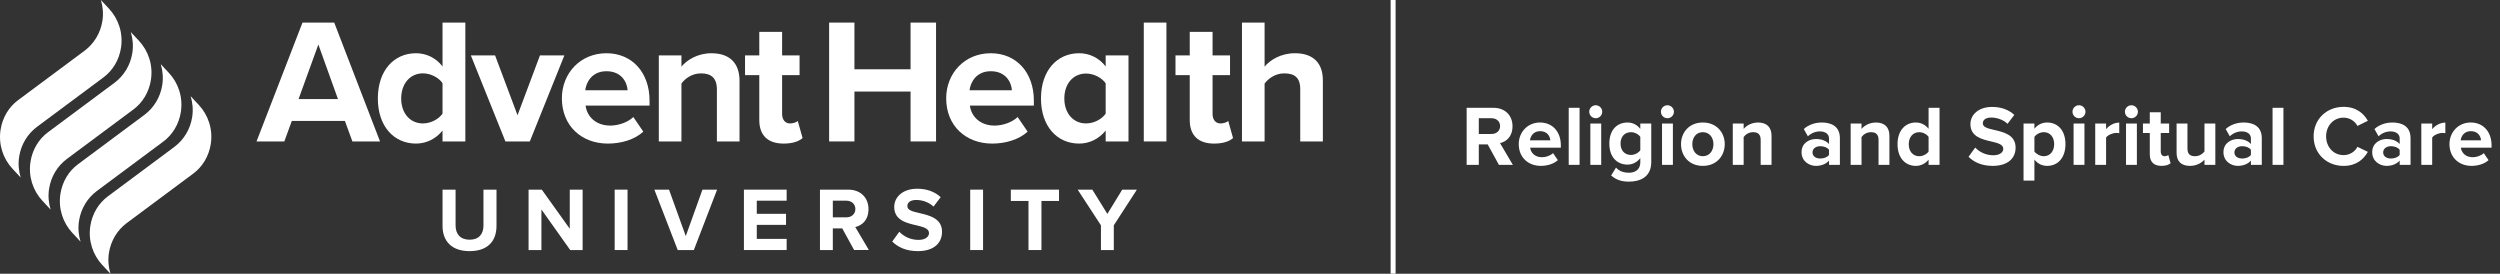
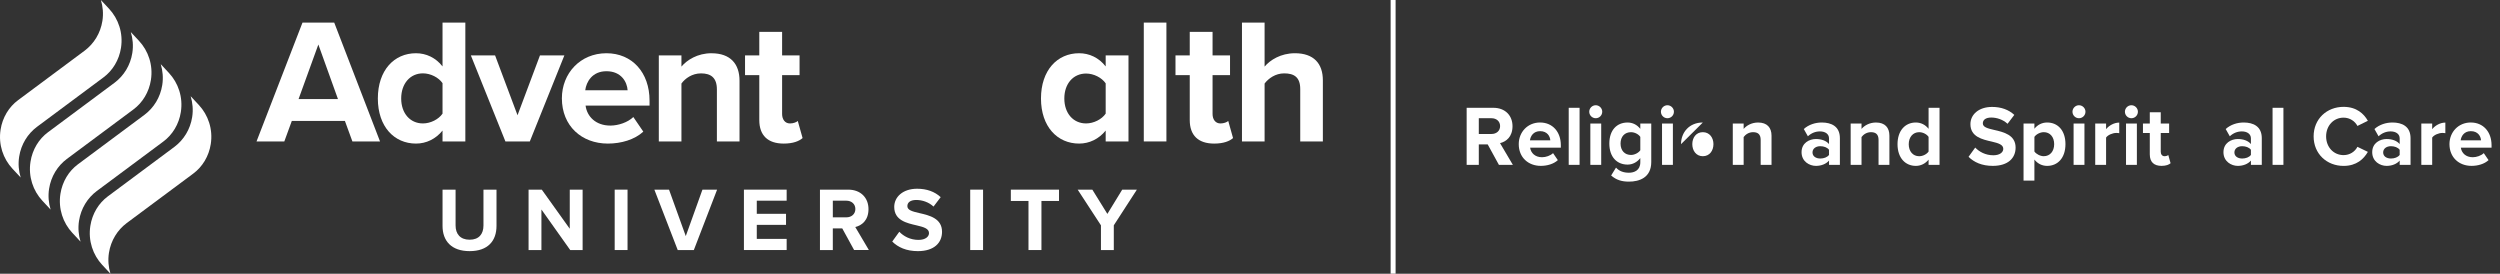
<svg xmlns="http://www.w3.org/2000/svg" id="AHU_Logo_w_Locators" data-name="AHU Logo w Locators" viewBox="0 0 2016.48 220.79">
  <rect x="0" y="0" width="2016.48" height="220.79" fill="#333333" stroke="none" />
  <defs>
    <style>
      .cls-1 {
        fill: #fff;
        stroke-width: 0px;
      }
    </style>
  </defs>
  <g>
    <path class="cls-1" d="M1199.97,116.48h-7.18v16.49h-9.8v-46.02h21.53c9.59,0,15.46,6.28,15.46,14.83s-5.11,12.49-10.07,13.66l10.35,17.53h-11.25l-9.04-16.49ZM1203.07,95.36h-10.28v12.7h10.28c3.93,0,6.9-2.48,6.9-6.35s-2.97-6.35-6.9-6.35Z" />
    <path class="cls-1" d="M1242.26,98.81c9.94,0,16.7,7.45,16.7,18.35v1.93h-24.77c.55,4.21,3.93,7.73,9.59,7.73,3.11,0,6.76-1.24,8.9-3.31l3.86,5.66c-3.38,3.1-8.55,4.62-13.73,4.62-10.14,0-17.8-6.83-17.8-17.53,0-9.66,7.11-17.46,17.25-17.46ZM1234.05,113.17h16.42c-.21-3.17-2.41-7.38-8.21-7.38-5.45,0-7.8,4.07-8.21,7.38Z" />
    <path class="cls-1" d="M1265.31,86.95h8.76v46.02h-8.76v-46.02Z" />
    <path class="cls-1" d="M1281.87,90.12c0-2.9,2.41-5.24,5.24-5.24s5.24,2.35,5.24,5.24-2.35,5.24-5.24,5.24-5.24-2.35-5.24-5.24ZM1282.76,99.64h8.76v33.33h-8.76v-33.33Z" />
    <path class="cls-1" d="M1303.46,135.18c2.69,2.97,6.21,4.14,10.42,4.14s9.18-1.86,9.18-8.42v-3.38c-2.62,3.31-6.21,5.24-10.28,5.24-8.35,0-14.7-5.87-14.7-16.97s6.28-16.97,14.7-16.97c4,0,7.59,1.72,10.28,5.11v-4.28h8.83v31.05c0,12.7-9.8,15.8-18.01,15.8-5.73,0-10.21-1.31-14.35-4.97l3.93-6.35ZM1323.06,110.41c-1.45-2.21-4.62-3.79-7.52-3.79-4.97,0-8.42,3.45-8.42,9.18s3.45,9.18,8.42,9.18c2.9,0,6.07-1.66,7.52-3.79v-10.76Z" />
    <path class="cls-1" d="M1339.69,90.12c0-2.9,2.41-5.24,5.24-5.24s5.24,2.35,5.24,5.24-2.35,5.24-5.24,5.24-5.24-2.35-5.24-5.24ZM1340.58,99.64h8.76v33.33h-8.76v-33.33Z" />
-     <path class="cls-1" d="M1355.9,116.27c0-9.45,6.62-17.46,17.6-17.46s17.66,8,17.66,17.46-6.62,17.53-17.66,17.53-17.6-8-17.6-17.53ZM1382.05,116.27c0-5.17-3.11-9.66-8.56-9.66s-8.49,4.49-8.49,9.66,3.04,9.73,8.49,9.73,8.56-4.48,8.56-9.73Z" />
+     <path class="cls-1" d="M1355.9,116.27c0-9.45,6.62-17.46,17.6-17.46ZM1382.05,116.27c0-5.17-3.11-9.66-8.56-9.66s-8.49,4.49-8.49,9.66,3.04,9.73,8.49,9.73,8.56-4.48,8.56-9.73Z" />
    <path class="cls-1" d="M1420.14,112.82c0-4.62-2.41-6.21-6.14-6.21-3.45,0-6.14,1.93-7.59,3.93v22.43h-8.76v-33.33h8.76v4.35c2.14-2.55,6.21-5.17,11.66-5.17,7.31,0,10.83,4.14,10.83,10.63v23.53h-8.76v-20.15Z" />
    <path class="cls-1" d="M1475.27,129.52c-2.28,2.69-6.21,4.28-10.56,4.28-5.31,0-11.59-3.59-11.59-11.04s6.28-10.63,11.59-10.63c4.42,0,8.35,1.38,10.56,4.07v-4.62c0-3.38-2.9-5.59-7.31-5.59-3.59,0-6.9,1.31-9.73,3.93l-3.31-5.87c4.07-3.59,9.32-5.24,14.56-5.24,7.59,0,14.56,3.04,14.56,12.63v21.53h-8.76v-3.45ZM1475.27,120.82c-1.45-1.93-4.21-2.9-7.04-2.9-3.45,0-6.28,1.86-6.28,5.04s2.83,4.9,6.28,4.9c2.83,0,5.59-.97,7.04-2.9v-4.14Z" />
    <path class="cls-1" d="M1515.22,112.82c0-4.62-2.42-6.21-6.14-6.21-3.45,0-6.14,1.93-7.59,3.93v22.43h-8.76v-33.33h8.76v4.35c2.14-2.55,6.21-5.17,11.66-5.17,7.31,0,10.83,4.14,10.83,10.63v23.53h-8.76v-20.15Z" />
    <path class="cls-1" d="M1555.58,128.76c-2.62,3.24-6.28,5.04-10.28,5.04-8.42,0-14.77-6.35-14.77-17.46s6.28-17.53,14.77-17.53c3.93,0,7.66,1.72,10.28,5.11v-16.97h8.83v46.02h-8.83v-4.21ZM1555.58,110.41c-1.52-2.21-4.62-3.79-7.59-3.79-4.97,0-8.42,3.93-8.42,9.73s3.45,9.66,8.42,9.66c2.97,0,6.07-1.59,7.59-3.79v-11.8Z" />
    <path class="cls-1" d="M1593.19,119.03c3.24,3.38,8.28,6.21,14.63,6.21,5.38,0,8.01-2.55,8.01-5.17,0-3.45-4-4.62-9.32-5.87-7.52-1.72-17.18-3.79-17.18-14.08,0-7.66,6.62-13.87,17.46-13.87,7.31,0,13.38,2.21,17.94,6.42l-5.45,7.18c-3.73-3.45-8.69-5.04-13.18-5.04s-6.76,1.93-6.76,4.69c0,3.11,3.86,4.07,9.18,5.31,7.59,1.72,17.25,4,17.25,14.21,0,8.42-6,14.77-18.42,14.77-8.83,0-15.18-2.97-19.53-7.31l5.38-7.45Z" />
    <path class="cls-1" d="M1632.17,145.66v-46.02h8.76v4.21c2.55-3.24,6.21-5.04,10.28-5.04,8.56,0,14.77,6.35,14.77,17.46s-6.21,17.53-14.77,17.53c-3.93,0-7.59-1.66-10.28-5.11v16.97h-8.76ZM1648.46,106.61c-2.83,0-6.07,1.66-7.52,3.79v11.8c1.45,2.07,4.69,3.79,7.52,3.79,5.04,0,8.42-3.93,8.42-9.73s-3.38-9.66-8.42-9.66Z" />
    <path class="cls-1" d="M1671.64,90.12c0-2.9,2.42-5.24,5.24-5.24s5.24,2.35,5.24,5.24-2.35,5.24-5.24,5.24-5.24-2.35-5.24-5.24ZM1672.54,99.64h8.76v33.33h-8.76v-33.33Z" />
    <path class="cls-1" d="M1689.99,99.64h8.76v4.55c2.35-2.97,6.48-5.31,10.62-5.31v8.56c-.62-.14-1.45-.21-2.41-.21-2.9,0-6.76,1.59-8.21,3.73v22.01h-8.76v-33.33Z" />
    <path class="cls-1" d="M1713.94,90.12c0-2.9,2.42-5.24,5.24-5.24s5.24,2.35,5.24,5.24-2.35,5.24-5.24,5.24-5.24-2.35-5.24-5.24ZM1714.83,99.64h8.76v33.33h-8.76v-33.33Z" />
    <path class="cls-1" d="M1734.01,124.69v-17.39h-5.52v-7.66h5.52v-9.11h8.83v9.11h6.76v7.66h-6.76v15.04c0,2.07,1.1,3.66,3.04,3.66,1.31,0,2.55-.48,3.04-.97l1.86,6.62c-1.31,1.17-3.66,2.14-7.31,2.14-6.14,0-9.45-3.17-9.45-9.11Z" />
-     <path class="cls-1" d="M1778.11,128.76c-2.28,2.55-6.28,5.04-11.73,5.04-7.31,0-10.76-4-10.76-10.49v-23.67h8.76v20.22c0,4.62,2.41,6.14,6.14,6.14,3.38,0,6.07-1.86,7.59-3.79v-22.56h8.76v33.33h-8.76v-4.21Z" />
    <path class="cls-1" d="M1815.57,129.52c-2.28,2.69-6.21,4.28-10.56,4.28-5.31,0-11.59-3.59-11.59-11.04s6.28-10.63,11.59-10.63c4.42,0,8.35,1.38,10.56,4.07v-4.62c0-3.38-2.9-5.59-7.31-5.59-3.59,0-6.9,1.31-9.73,3.93l-3.31-5.87c4.07-3.59,9.31-5.24,14.56-5.24,7.59,0,14.56,3.04,14.56,12.63v21.53h-8.76v-3.45ZM1815.57,120.82c-1.45-1.93-4.21-2.9-7.04-2.9-3.45,0-6.28,1.86-6.28,5.04s2.83,4.9,6.28,4.9c2.83,0,5.59-.97,7.04-2.9v-4.14Z" />
    <path class="cls-1" d="M1833.03,86.95h8.76v46.02h-8.76v-46.02Z" />
    <path class="cls-1" d="M1866.15,109.99c0-14.14,10.7-23.8,24.15-23.8,10.49,0,16.35,5.52,19.6,11.25l-8.42,4.14c-1.93-3.73-6.07-6.69-11.18-6.69-8,0-14.08,6.42-14.08,15.11s6.07,15.11,14.08,15.11c5.11,0,9.25-2.9,11.18-6.69l8.42,4.07c-3.31,5.73-9.11,11.32-19.6,11.32-13.46,0-24.15-9.66-24.15-23.81Z" />
    <path class="cls-1" d="M1935.56,129.52c-2.28,2.69-6.21,4.28-10.56,4.28-5.31,0-11.59-3.59-11.59-11.04s6.28-10.63,11.59-10.63c4.42,0,8.35,1.38,10.56,4.07v-4.62c0-3.38-2.9-5.59-7.31-5.59-3.59,0-6.9,1.31-9.73,3.93l-3.31-5.87c4.07-3.59,9.32-5.24,14.56-5.24,7.59,0,14.56,3.04,14.56,12.63v21.53h-8.76v-3.45ZM1935.56,120.82c-1.45-1.93-4.21-2.9-7.04-2.9-3.45,0-6.28,1.86-6.28,5.04s2.83,4.9,6.28,4.9c2.83,0,5.59-.97,7.04-2.9v-4.14Z" />
    <path class="cls-1" d="M1953.02,99.64h8.76v4.55c2.35-2.97,6.48-5.31,10.62-5.31v8.56c-.62-.14-1.45-.21-2.41-.21-2.9,0-6.76,1.59-8.21,3.73v22.01h-8.76v-33.33Z" />
    <path class="cls-1" d="M1992.97,98.81c9.94,0,16.7,7.45,16.7,18.35v1.93h-24.77c.55,4.21,3.93,7.73,9.59,7.73,3.11,0,6.76-1.24,8.9-3.31l3.86,5.66c-3.38,3.1-8.55,4.62-13.73,4.62-10.14,0-17.8-6.83-17.8-17.53,0-9.66,7.11-17.46,17.25-17.46ZM1984.76,113.17h16.42c-.21-3.17-2.41-7.38-8.21-7.38-5.45,0-7.8,4.07-8.21,7.38Z" />
  </g>
  <rect class="cls-1" x="1121.67" y="0" width="4.01" height="220.75" />
  <g>
    <g id="AdventHealth_University" data-name="AdventHealth University">
      <g id="University">
        <path class="cls-1" d="M356.95,152.96h10.52v28.92c0,6.79,3.72,11.47,11.32,11.47s11.17-4.67,11.17-11.47v-28.92h10.52v29.22c0,12.13-6.94,20.38-21.69,20.38s-21.84-8.33-21.84-20.3v-29.29Z" />
        <path class="cls-1" d="M436.71,168.96v32.72h-10.37v-48.72h10.66l22.57,31.55v-31.55h10.37v48.72h-10.01l-23.23-32.72Z" />
        <path class="cls-1" d="M495.8,152.96h10.37v48.72h-10.37v-48.72Z" />
        <path class="cls-1" d="M527.8,152.96h11.83l13.51,37.47,13.44-37.47h11.83l-18.77,48.72h-13l-18.84-48.72Z" />
        <path class="cls-1" d="M600.04,152.96h34.47v8.91h-24.1v10.59h23.59v8.91h-23.59v11.32h24.1v8.98h-34.47v-48.72Z" />
        <path class="cls-1" d="M679.34,184.22h-7.6v17.46h-10.37v-48.72h22.79c10.15,0,16.36,6.65,16.36,15.7s-5.41,13.22-10.66,14.46l10.96,18.55h-11.91l-9.57-17.46ZM682.63,161.87h-10.88v13.44h10.88c4.16,0,7.3-2.63,7.3-6.72s-3.14-6.72-7.3-6.72Z" />
        <path class="cls-1" d="M725.37,186.93c3.43,3.58,8.77,6.57,15.49,6.57,5.7,0,8.47-2.7,8.47-5.48,0-3.65-4.24-4.89-9.86-6.21-7.96-1.83-18.19-4.02-18.19-14.9,0-8.11,7.01-14.68,18.48-14.68,7.74,0,14.17,2.34,18.99,6.79l-5.77,7.6c-3.94-3.65-9.2-5.33-13.95-5.33s-7.16,2.04-7.16,4.97c0,3.29,4.09,4.31,9.71,5.62,8.03,1.83,18.26,4.24,18.26,15.05,0,8.91-6.35,15.63-19.5,15.63-9.35,0-16.07-3.14-20.67-7.74l5.7-7.89Z" />
        <path class="cls-1" d="M782.56,152.96h10.37v48.72h-10.37v-48.72Z" />
        <path class="cls-1" d="M829.57,162.09h-14.24v-9.13h38.86v9.13h-14.17v39.59h-10.45v-39.59Z" />
        <path class="cls-1" d="M888.01,181.74l-18.77-28.78h11.83l12.12,19.58,11.98-19.58h11.83l-18.62,28.78v19.94h-10.37v-19.94Z" />
      </g>
      <g id="AdventHealth">
        <path class="cls-1" d="M243.99,18.22l-37.08,95.86h22.42l6.04-16.53h42.83l6.04,16.53h22.28l-36.94-95.86h-25.58ZM240.83,79.88l15.95-43.98,15.81,43.98h-31.76Z" />
        <path class="cls-1" d="M356.94,53.58c-5.46-7.04-13.22-10.64-21.41-10.64-17.68,0-30.76,13.8-30.76,36.51s13.22,36.36,30.76,36.36c8.34,0,15.95-3.74,21.41-10.49v8.77h18.4V18.22h-18.4v35.36ZM356.94,91.66c-3.16,4.6-9.63,7.9-15.81,7.9-10.35,0-17.53-8.19-17.53-20.12s7.18-20.27,17.53-20.27c6.18,0,12.65,3.31,15.81,7.9v24.58Z" />
        <polygon class="cls-1" points="435.54 44.66 417.43 92.96 399.32 44.66 379.78 44.66 407.66 114.08 427.35 114.08 455.23 44.66 435.54 44.66" />
        <path class="cls-1" d="M489.14,42.94c-21.13,0-35.93,16.24-35.93,36.36,0,22.28,15.95,36.51,37.08,36.51,10.78,0,21.56-3.16,28.6-9.63l-8.05-11.79c-4.46,4.31-12.07,6.9-18.54,6.9-11.79,0-18.83-7.33-19.98-16.1h51.6v-4.02c0-22.71-14.08-38.23-34.78-38.23ZM472.04,72.83c.86-6.9,5.75-15.38,17.1-15.38,12.07,0,16.67,8.77,17.1,15.38h-34.21Z" />
        <path class="cls-1" d="M573.93,42.94c-11.35,0-19.83,5.46-24.29,10.78v-9.05h-18.25v69.42h18.25v-46.71c3.02-4.17,8.62-8.19,15.81-8.19,7.76,0,12.79,3.31,12.79,12.94v41.97h18.25v-49.01c0-13.51-7.33-22.13-22.57-22.13Z" />
        <path class="cls-1" d="M637.16,99.57c-4.02,0-6.32-3.31-6.32-7.62v-31.33h14.08v-15.95h-14.08v-18.97h-18.4v18.97h-11.5v15.95h11.5v36.22c0,12.36,6.9,18.97,19.69,18.97,7.62,0,12.5-2.01,15.23-4.45l-3.88-13.8c-1.01,1.01-3.59,2.01-6.32,2.01Z" />
-         <polygon class="cls-1" points="734.45 55.88 689.18 55.88 689.18 18.22 668.77 18.22 668.77 114.08 689.18 114.08 689.18 73.84 734.45 73.84 734.45 114.08 755.01 114.08 755.01 18.22 734.45 18.22 734.45 55.88" />
-         <path class="cls-1" d="M799.12,42.94c-21.13,0-35.93,16.24-35.93,36.36,0,22.28,15.95,36.51,37.08,36.51,10.78,0,21.56-3.16,28.6-9.63l-8.05-11.79c-4.46,4.31-12.08,6.9-18.54,6.9-11.78,0-18.83-7.33-19.98-16.1h51.6v-4.02c0-22.71-14.08-38.23-34.78-38.23ZM782.01,72.83c.86-6.9,5.75-15.38,17.1-15.38,12.07,0,16.67,8.77,17.1,15.38h-34.21Z" />
        <path class="cls-1" d="M891.83,53.58c-5.46-7.04-13.22-10.64-21.42-10.64-17.68,0-30.76,13.8-30.76,36.51s13.22,36.36,30.76,36.36c8.34,0,15.96-3.74,21.42-10.49v8.77h18.4V44.66h-18.4v8.91ZM891.83,91.66c-3.16,4.6-9.63,7.9-15.81,7.9-10.35,0-17.54-8.19-17.54-20.12s7.19-20.12,17.54-20.12c6.18,0,12.65,3.31,15.81,7.9v24.43Z" />
        <rect class="cls-1" x="922.57" y="18.22" width="18.25" height="95.86" />
        <path class="cls-1" d="M984.37,99.57c-4.03,0-6.33-3.31-6.33-7.62v-31.33h14.09v-15.95h-14.09v-18.97h-18.4v18.97h-11.5v15.95h11.5v36.22c0,12.36,6.9,18.97,19.69,18.97,7.62,0,12.51-2.01,15.24-4.45l-3.88-13.8c-1.01,1.01-3.59,2.01-6.32,2.01Z" />
        <path class="cls-1" d="M1044.44,42.94c-11.35,0-19.98,5.46-24.43,10.78V18.22h-18.25v95.86h18.25v-46.71c3.16-4.17,8.77-8.19,15.81-8.19,7.91,0,12.94,3.02,12.94,12.65v42.25h18.25v-49.3c0-13.51-7.33-21.85-22.56-21.85Z" />
      </g>
    </g>
    <g id="AHU_Flames" data-name="AHU Flames">
      <path class="cls-1" d="M15.46,126.35c1.57-10.02,6.91-18.45,14.29-23.99l53.73-39.95c7.35-5.46,12.57-13.89,14.12-23.83,1.86-11.93-2.07-23.41-9.63-31.5L81.37.01c1.61,5.29,2.15,11,1.23,16.84-1.57,10.02-6.91,18.45-14.29,23.99L14.58,80.79c-7.35,5.46-12.57,13.89-14.12,23.83-1.86,11.93,2.07,23.41,9.63,31.5l6.6,7.08c-1.61-5.29-2.15-11-1.23-16.84Z" />
      <path class="cls-1" d="M39.6,152.22c1.57-10.02,6.91-18.45,14.29-23.99l53.73-39.95c7.35-5.46,12.57-13.89,14.12-23.83,1.86-11.93-2.07-23.41-9.63-31.5l-6.6-7.08c1.61,5.29,2.15,11,1.23,16.84-1.57,10.02-6.91,18.45-14.29,23.99l-53.73,39.95c-7.35,5.46-12.57,13.89-14.12,23.83-1.86,11.93,2.07,23.41,9.63,31.5l6.6,7.08c-1.61-5.29-2.15-11-1.23-16.84Z" />
      <path class="cls-1" d="M63.74,178.09c1.57-10.02,6.91-18.45,14.29-23.99l53.73-39.95c7.35-5.46,12.57-13.89,14.12-23.83,1.86-11.93-2.07-23.41-9.63-31.5l-6.6-7.08c1.61,5.29,2.15,11,1.23,16.84-1.57,10.02-6.91,18.45-14.29,23.99l-53.73,39.95c-7.35,5.46-12.57,13.89-14.12,23.83-1.86,11.93,2.07,23.41,9.63,31.5l6.6,7.08c-1.61-5.29-2.15-11-1.23-16.84Z" />
      <path class="cls-1" d="M87.87,203.95c1.57-10.02,6.91-18.45,14.29-23.99l53.73-39.95c7.35-5.46,12.57-13.89,14.12-23.83,1.86-11.93-2.07-23.41-9.63-31.5l-6.6-7.08c1.61,5.29,2.15,11,1.23,16.84-1.57,10.02-6.91,18.45-14.29,23.99l-53.73,39.95c-7.35,5.46-12.57,13.89-14.12,23.83-1.86,11.93,2.07,23.41,9.63,31.5l6.6,7.08c-1.61-5.29-2.15-11-1.23-16.84Z" />
    </g>
  </g>
</svg>